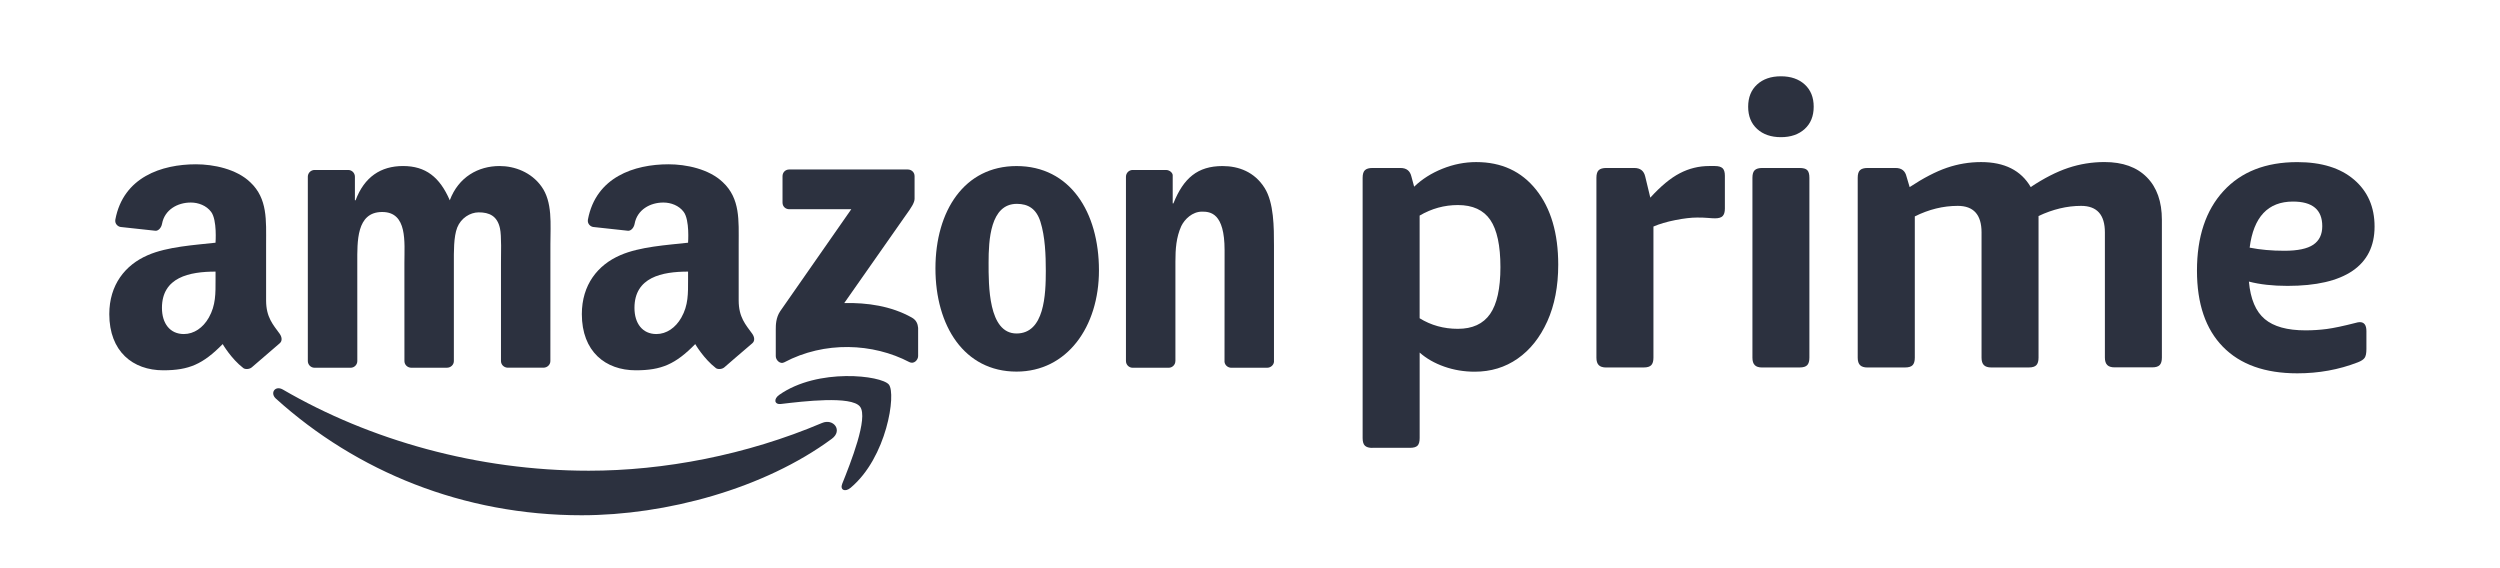
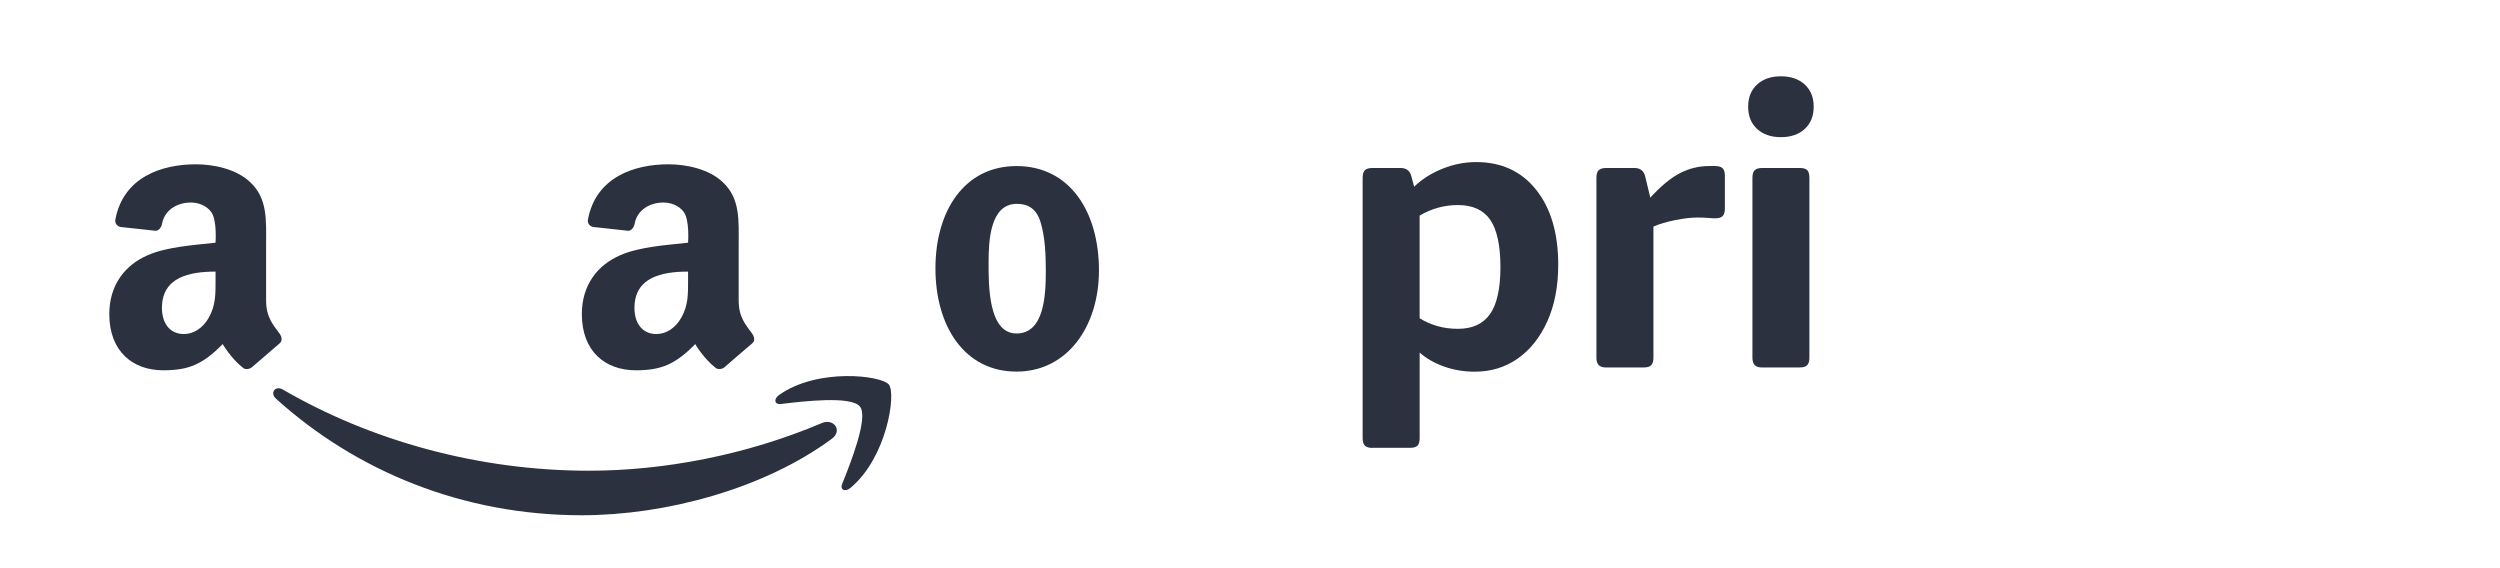
<svg xmlns="http://www.w3.org/2000/svg" version="1.1" id="Capa_1" x="0px" y="0px" viewBox="0 0 766.75 174.34" style="enable-background:new 0 0 766.75 174.34;" xml:space="preserve">
  <style type="text/css">
	.st0{fill:#2C313F;}
	.st1{fill-rule:evenodd;clip-rule:evenodd;fill:#2C313F;}
</style>
  <g>
    <path class="st0" d="M447.13,100.85c4.47,0,7.76-1.51,9.88-4.55c2.11-3.03,3.17-7.82,3.17-14.37c0-6.62-1.04-11.45-3.11-14.49   c-2.08-3.03-5.39-4.55-9.94-4.55c-4.15,0-8.06,1.08-11.73,3.23v31.49C438.91,99.78,442.82,100.85,447.13,100.85L447.13,100.85z    M420.91,137.37c-1.04,0-1.79-0.22-2.27-0.66c-0.48-0.44-0.72-1.22-0.72-2.34V54.52c0-1.12,0.24-1.9,0.72-2.34   c0.48-0.44,1.24-0.66,2.27-0.66h8.62c1.84,0,2.95,0.88,3.35,2.63l0.84,3.11c2.39-2.31,5.29-4.15,8.68-5.51   c3.39-1.36,6.84-2.04,10.36-2.04c7.74,0,13.87,2.83,18.38,8.5c4.51,5.67,6.77,13.33,6.77,22.99c0,6.63-1.12,12.41-3.35,17.36   c-2.24,4.95-5.27,8.76-9.1,11.43c-3.83,2.68-8.22,4.01-13.17,4.01c-3.27,0-6.39-0.52-9.34-1.56c-2.95-1.04-5.47-2.47-7.54-4.31   v26.22c0,1.12-0.22,1.9-0.66,2.34c-0.44,0.44-1.22,0.66-2.34,0.66H420.91L420.91,137.37z" />
    <path class="st0" d="M492.62,112.71c-1.04,0-1.8-0.24-2.28-0.72c-0.48-0.48-0.72-1.24-0.72-2.27V54.52c0-1.12,0.24-1.9,0.72-2.34   c0.48-0.44,1.24-0.66,2.28-0.66h8.62c1.84,0,2.95,0.88,3.35,2.63l1.56,6.47c3.19-3.51,6.2-6.01,9.04-7.48   c2.83-1.48,5.85-2.22,9.04-2.22h1.68c1.12,0,1.91,0.22,2.39,0.66c0.48,0.44,0.72,1.22,0.72,2.33v10.06c0,1.04-0.22,1.8-0.66,2.27   c-0.44,0.48-1.22,0.72-2.34,0.72c-0.56,0-1.28-0.04-2.15-0.12c-0.88-0.08-2-0.12-3.35-0.12c-1.84,0-4.07,0.26-6.7,0.78   c-2.63,0.52-4.87,1.18-6.71,1.98v40.23c0,1.04-0.22,1.8-0.66,2.27c-0.44,0.48-1.22,0.72-2.34,0.72H492.62L492.62,112.71z" />
    <path class="st0" d="M540.46,112.71c-1.04,0-1.8-0.24-2.27-0.72c-0.48-0.48-0.72-1.24-0.72-2.27V54.52c0-1.12,0.24-1.9,0.72-2.34   c0.48-0.44,1.24-0.66,2.27-0.66h11.49c1.12,0,1.9,0.22,2.33,0.66c0.44,0.44,0.66,1.22,0.66,2.34v55.19c0,1.04-0.22,1.8-0.66,2.27   c-0.44,0.48-1.22,0.72-2.33,0.72H540.46L540.46,112.71z M546.21,42.07c-3.03,0-5.47-0.84-7.3-2.52c-1.84-1.68-2.75-3.95-2.75-6.82   c0-2.87,0.92-5.15,2.75-6.82c1.83-1.68,4.27-2.51,7.3-2.51c3.03,0,5.47,0.84,7.3,2.51c1.83,1.68,2.75,3.95,2.75,6.82   c0,2.87-0.92,5.15-2.75,6.82C551.67,41.23,549.24,42.07,546.21,42.07L546.21,42.07z" />
-     <path class="st0" d="M572.76,112.71c-1.04,0-1.8-0.24-2.28-0.72c-0.48-0.48-0.72-1.24-0.72-2.27V54.52c0-1.12,0.24-1.9,0.72-2.34   c0.48-0.44,1.24-0.66,2.28-0.66h8.62c1.84,0,2.95,0.88,3.35,2.63l0.96,3.23c4.23-2.79,8.04-4.77,11.44-5.93   c3.39-1.16,6.88-1.74,10.48-1.74c7.18,0,12.25,2.56,15.21,7.66c4.07-2.71,7.9-4.67,11.49-5.87c3.59-1.2,7.3-1.8,11.14-1.8   c5.59,0,9.92,1.56,12.99,4.67c3.07,3.11,4.61,7.46,4.61,13.05v42.26c0,1.04-0.22,1.8-0.66,2.27c-0.44,0.48-1.22,0.72-2.34,0.72   h-11.49c-1.04,0-1.8-0.24-2.27-0.72c-0.48-0.48-0.72-1.24-0.72-2.27V71.28c0-5.43-2.43-8.14-7.3-8.14c-4.31,0-8.66,1.04-13.05,3.11   v43.46c0,1.04-0.22,1.8-0.66,2.27c-0.44,0.48-1.22,0.72-2.34,0.72h-11.49c-1.04,0-1.79-0.24-2.27-0.72   c-0.48-0.48-0.72-1.24-0.72-2.27V71.28c0-5.43-2.44-8.14-7.3-8.14c-4.47,0-8.86,1.08-13.17,3.23v43.34c0,1.04-0.22,1.8-0.66,2.27   c-0.44,0.48-1.22,0.72-2.34,0.72H572.76L572.76,112.71z" />
-     <path class="st0" d="M700.63,76.91c4.07,0,7.02-0.62,8.86-1.86c1.83-1.24,2.75-3.13,2.75-5.69c0-5.03-2.99-7.54-8.98-7.54   c-7.66,0-12.09,4.71-13.29,14.13C693.17,76.59,696.72,76.91,700.63,76.91L700.63,76.91z M704.58,114.5c-9.9,0-17.5-2.71-22.81-8.14   c-5.31-5.43-7.96-13.21-7.96-23.35c0-10.38,2.71-18.52,8.14-24.43c5.43-5.91,12.97-8.86,22.63-8.86c7.42,0,13.23,1.8,17.42,5.39   c4.19,3.59,6.28,8.38,6.28,14.37c0,5.99-2.26,10.52-6.76,13.59c-4.51,3.07-11.15,4.61-19.93,4.61c-4.55,0-8.5-0.44-11.85-1.32   c0.48,5.35,2.1,9.18,4.85,11.49c2.75,2.32,6.92,3.47,12.51,3.47c2.23,0,4.41-0.14,6.53-0.42c2.11-0.28,5.05-0.9,8.8-1.86   c0.24-0.08,0.48-0.14,0.72-0.18c0.24-0.04,0.44-0.06,0.6-0.06c1.36,0,2.03,0.92,2.03,2.75v5.51c0,1.28-0.18,2.17-0.54,2.69   c-0.36,0.52-1.06,0.98-2.1,1.38C717.31,113.39,711.13,114.5,704.58,114.5L704.58,114.5z" />
    <path class="st1" d="M255.13,134.57c-20.75,15.32-50.84,23.46-76.75,23.46c-36.31,0-69.01-13.42-93.75-35.76   c-1.94-1.76-0.21-4.15,2.13-2.79c26.7,15.53,59.71,24.89,93.81,24.89c23,0,48.29-4.77,71.55-14.64   C255.62,128.23,258.56,132.03,255.13,134.57L255.13,134.57L255.13,134.57z" />
    <path class="st1" d="M263.76,124.71c-2.65-3.4-17.54-1.61-24.24-0.81c-2.03,0.24-2.34-1.53-0.51-2.81   c11.88-8.34,31.35-5.94,33.61-3.14c2.28,2.82-0.6,22.33-11.73,31.65c-1.71,1.43-3.34,0.67-2.58-1.22   C260.81,142.11,266.42,128.11,263.76,124.71L263.76,124.71L263.76,124.71z" />
-     <path class="st1" d="M240,62.14v-8.11c0.01-1.23,0.94-2.06,2.06-2.05l36.34,0c1.16,0,2.1,0.85,2.1,2.05v6.95   c-0.01,1.17-0.99,2.69-2.74,5.1l-18.83,26.87c6.99-0.16,14.38,0.88,20.73,4.45c1.43,0.8,1.82,1.99,1.93,3.16v8.65   c0,1.19-1.31,2.57-2.68,1.85c-11.18-5.86-26.03-6.5-38.39,0.07c-1.26,0.67-2.59-0.69-2.59-1.88v-8.22c0-1.32,0.02-3.57,1.35-5.57   l21.81-31.29l-18.99,0C240.94,64.18,240,63.36,240,62.14L240,62.14L240,62.14z" />
    <path class="st1" d="M311.77,50.93c16.41,0,25.28,14.09,25.28,32c0,17.31-9.8,31.04-25.28,31.04c-16.1,0-24.87-14.09-24.87-31.64   C286.9,64.66,295.77,50.93,311.77,50.93L311.77,50.93L311.77,50.93z M311.87,62.52c-8.15,0-8.67,11.1-8.67,18.03   c0,6.92-0.1,21.73,8.57,21.73c8.57,0,8.98-11.94,8.98-19.22c0-4.78-0.21-10.51-1.65-15.05C317.86,64.07,315.38,62.52,311.87,62.52   L311.87,62.52L311.87,62.52z" />
    <path class="st1" d="M211.03,85.69c0,4.31,0.11,7.9-2.07,11.73c-1.76,3.11-4.55,5.03-7.65,5.03c-4.24,0-6.72-3.23-6.72-8.02   c0-9.42,8.45-11.13,16.44-11.13V85.69L211.03,85.69L211.03,85.69z M222.18,112.64c-0.73,0.66-2.07,0.68-2.61,0.26   c-3.78-2.92-6.34-7.37-6.34-7.37c-6.07,6.18-10.37,8.04-18.23,8.04c-9.31,0-16.55-5.75-16.55-17.23c0-8.97,4.86-15.08,11.79-18.07   c6-2.63,14.38-3.11,20.79-3.83c0,0,0.54-6.93-1.34-9.45c-1.45-1.96-3.93-2.87-6.2-2.87c-4.1-0.02-8.06,2.21-8.85,6.5   c-0.22,1.23-1.13,2.26-2.08,2.15l-10.59-1.15c-0.81-0.09-1.91-0.93-1.65-2.31c2.46-13,14.2-16.92,24.72-16.92   c5.38,0,12.41,1.43,16.65,5.5c5.38,5.03,4.86,11.73,4.86,19.03v17.22c0,5.18,2.15,7.45,4.17,10.24c0.7,1.01,0.87,2.2-0.03,2.94   C228.42,107.22,222.18,112.64,222.18,112.64L222.18,112.64L222.18,112.64z" />
    <path class="st1" d="M66.11,85.69c0,4.31,0.1,7.9-2.07,11.73c-1.76,3.11-4.55,5.03-7.65,5.03c-4.24,0-6.72-3.23-6.72-8.02   c0-9.42,8.45-11.13,16.44-11.13V85.69L66.11,85.69L66.11,85.69z M77.25,112.64c-0.73,0.66-2.07,0.68-2.61,0.26   c-3.78-2.92-6.34-7.37-6.34-7.37c-6.07,6.18-10.37,8.04-18.23,8.04c-9.31,0-16.55-5.75-16.55-17.23c0-8.97,4.86-15.08,11.79-18.07   c6-2.63,14.38-3.11,20.79-3.83c0,0,0.54-6.93-1.34-9.45c-1.46-1.96-3.93-2.87-6.21-2.87c-4.1-0.02-8.06,2.21-8.85,6.5   c-0.22,1.23-1.13,2.26-2.08,2.15l-10.59-1.15c-0.81-0.09-1.91-0.93-1.65-2.31c2.46-13,14.2-16.92,24.72-16.92   c5.38,0,12.41,1.43,16.65,5.5c5.38,5.03,4.86,11.73,4.86,19.03v17.22c0,5.18,2.15,7.45,4.17,10.24c0.7,1.01,0.87,2.2-0.03,2.94   C83.5,107.22,77.25,112.64,77.25,112.64L77.25,112.64L77.25,112.64z" />
-     <path class="st1" d="M109.58,80.66c0-6.57-0.31-15.64,7.64-15.64c7.84,0,6.81,9.31,6.81,15.64l0.01,30.08   c0,1.09,0.87,1.97,1.99,2.04h11.04c1.18,0,2.13-0.91,2.13-2.04V80.66c0-3.22-0.1-8,1.03-10.87c1.14-2.87,3.92-4.66,6.61-4.66   c3.2,0,5.67,1.08,6.5,4.9c0.52,2.27,0.31,8.24,0.31,10.62l0,30.08c0,1.09,0.87,1.97,1.98,2.04h11.04c1.18,0,2.13-0.91,2.13-2.04   l0.01-35.81c0-6.09,0.72-13.01-2.79-17.79c-3.1-4.3-8.15-6.21-12.8-6.21c-6.5,0-12.59,3.34-15.27,10.51   c-3.1-7.16-7.43-10.51-14.34-10.51c-6.81,0-11.87,3.34-14.55,10.51h-0.21V54.2c0-1.14-0.92-2.07-2.07-2.07H96.48   c-1.14,0-2.07,0.92-2.07,2.07v56.52c0,1.14,0.92,2.07,2.07,2.07h11.04c1.14,0,2.07-0.92,2.07-2.07L109.58,80.66L109.58,80.66   L109.58,80.66z" />
-     <path class="st1" d="M360.49,110.72c0,1.14-0.92,2.07-2.06,2.07h-11.04c-1.14,0-2.06-0.92-2.06-2.07V54.2   c0-1.14,0.92-2.07,2.06-2.07h10.21c1.2,0,2.07,0.96,2.07,1.61v8.65h0.21c3.1-7.76,7.43-11.46,15.06-11.46   c4.96,0,9.81,1.79,12.9,6.69c2.89,4.54,2.89,12.18,2.89,17.67V111c-0.12,1-1.03,1.79-2.12,1.79h-11.08   c-1.02-0.07-1.85-0.82-1.97-1.79l0.02-34.28c0-11.47-4.4-11.81-6.93-11.81c-2.95,0-5.32,2.3-6.36,4.45   c-1.55,3.46-1.79,7.01-1.79,10.83V110.72L360.49,110.72L360.49,110.72z" />
  </g>
</svg>